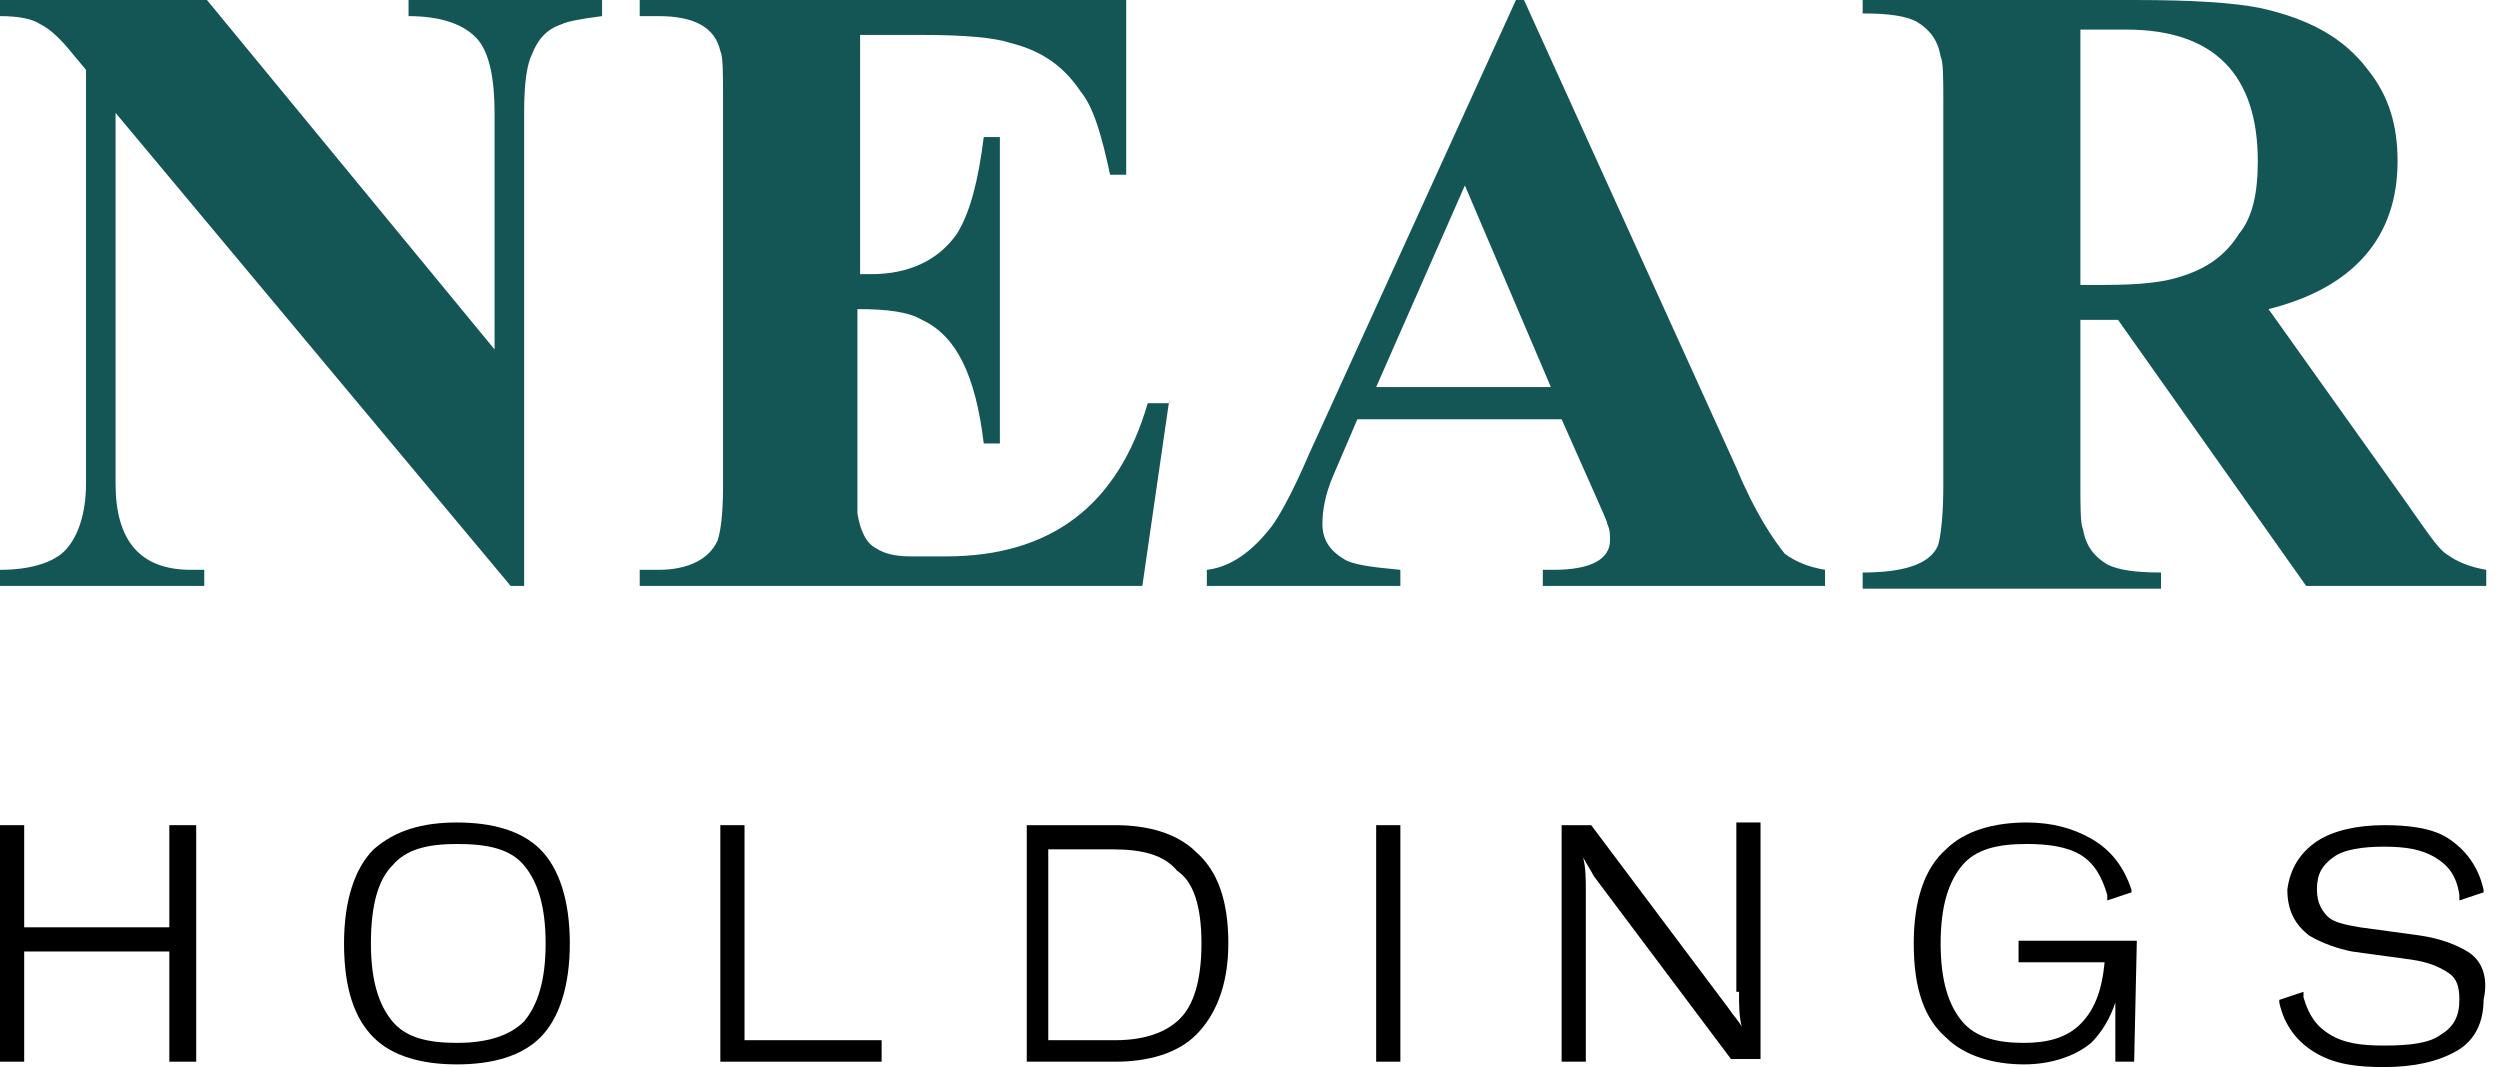
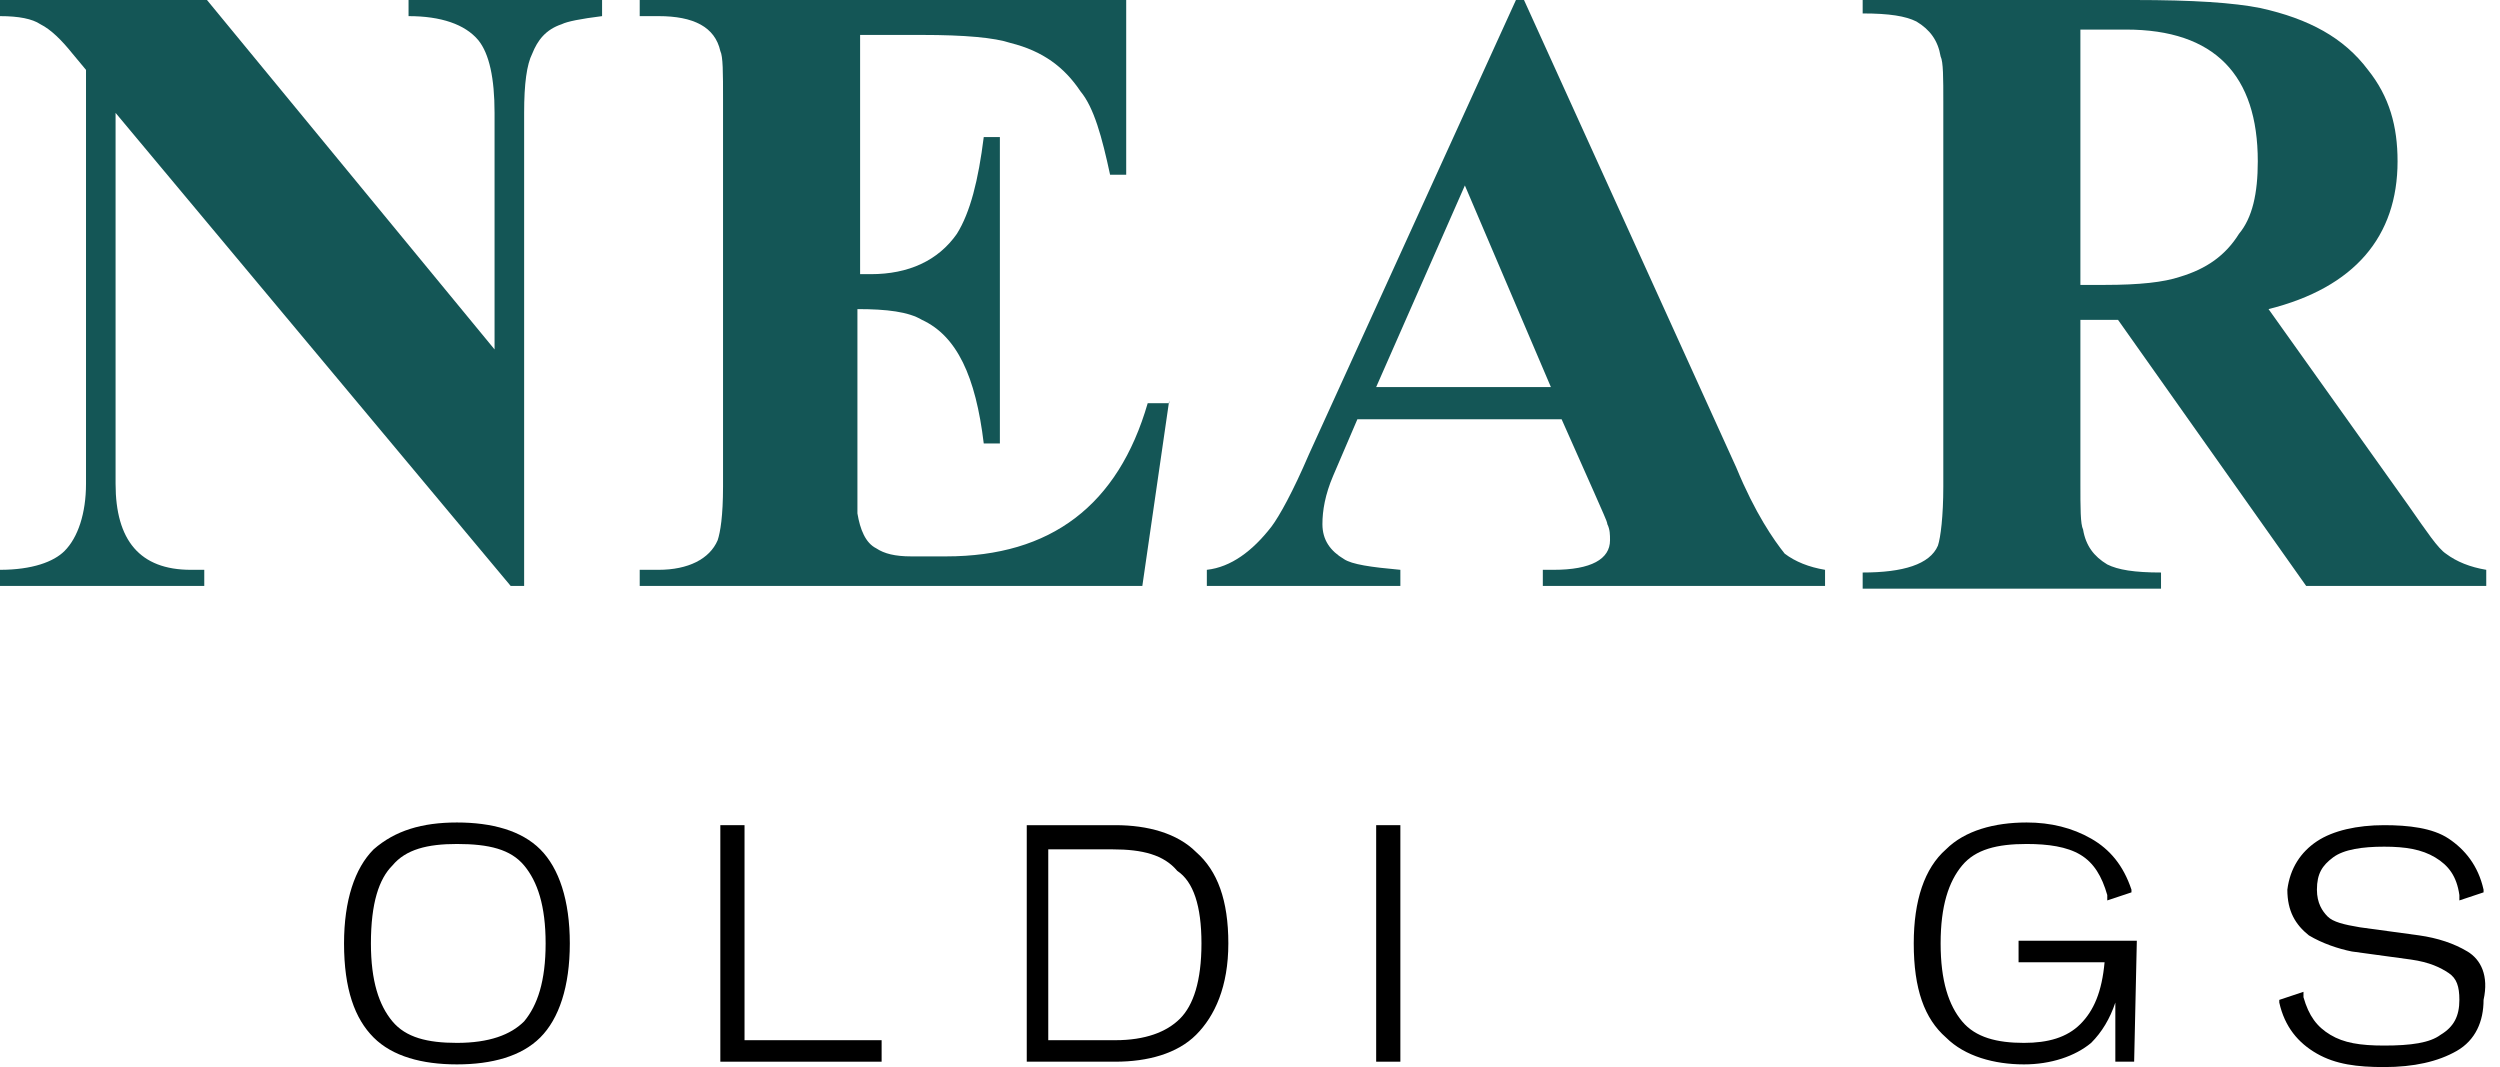
<svg xmlns="http://www.w3.org/2000/svg" width="164" height="70" viewBox="0 0 164 70" fill="none">
  <path d="M48.841 54.131H47.254V69.647H57.834V68.237H48.841V54.131Z" fill="black" />
-   <path d="M11.108 60.831H1.587V54.131H0V69.647H1.587V62.418H11.108V69.647H12.871V54.131H11.108V60.831Z" fill="black" />
  <path d="M29.975 53.955C27.683 53.955 25.919 54.484 24.509 55.718C23.275 56.952 22.569 59.068 22.569 61.889C22.569 64.887 23.275 66.826 24.509 68.06C25.743 69.295 27.683 69.824 29.975 69.824C32.267 69.824 34.207 69.295 35.441 68.06C36.675 66.826 37.38 64.71 37.38 61.889C37.38 59.068 36.675 56.952 35.441 55.718C34.207 54.484 32.267 53.955 29.975 53.955ZM35.793 61.889C35.793 64.358 35.264 65.945 34.383 67.002C33.501 67.884 32.091 68.413 29.975 68.413C28.035 68.413 26.625 68.06 25.743 67.002C24.861 65.945 24.332 64.358 24.332 61.889C24.332 59.244 24.861 57.657 25.743 56.776C26.625 55.718 28.035 55.365 29.975 55.365C32.091 55.365 33.501 55.718 34.383 56.776C35.264 57.834 35.793 59.421 35.793 61.889Z" fill="black" />
  <path d="M91.864 54.131H90.277V69.647H91.864V54.131Z" fill="black" />
  <path d="M161.864 62.418C160.982 61.889 159.924 61.536 158.69 61.36L154.811 60.831C153.753 60.655 153.048 60.479 152.695 60.126C152.343 59.773 151.99 59.244 151.99 58.363C151.99 57.305 152.343 56.776 153.048 56.247C153.753 55.718 154.987 55.542 156.398 55.542C157.809 55.542 158.866 55.718 159.748 56.247C160.63 56.776 161.159 57.481 161.335 58.715V59.068L162.922 58.539V58.363C162.569 56.776 161.688 55.718 160.63 55.013C159.572 54.307 157.985 54.131 156.398 54.131C154.635 54.131 153.048 54.484 151.99 55.189C150.932 55.894 150.227 56.952 150.05 58.363C150.05 59.773 150.579 60.655 151.461 61.36C152.343 61.889 153.4 62.242 154.282 62.418L158.161 62.947C159.395 63.123 160.101 63.476 160.63 63.829C161.159 64.181 161.335 64.71 161.335 65.592C161.335 66.65 160.982 67.355 160.101 67.884C159.395 68.413 158.161 68.589 156.398 68.589C154.811 68.589 153.753 68.413 152.872 67.884C151.99 67.355 151.461 66.65 151.108 65.416V65.063L149.521 65.592V65.768C149.874 67.355 150.756 68.413 151.99 69.118C153.224 69.824 154.635 70 156.398 70C158.338 70 159.924 69.647 161.159 68.942C162.393 68.237 162.922 67.002 162.922 65.592C163.275 64.005 162.746 62.947 161.864 62.418Z" fill="black" />
  <path d="M73.174 54.131H67.355V69.647H73.174C75.29 69.647 77.229 69.118 78.463 67.884C79.698 66.65 80.579 64.71 80.579 61.889C80.579 59.068 79.874 57.129 78.463 55.894C77.229 54.66 75.29 54.131 73.174 54.131ZM78.816 61.889C78.816 64.358 78.287 65.945 77.406 66.826C76.524 67.708 75.113 68.237 73.174 68.237H68.766V55.718H72.998C74.937 55.718 76.348 56.071 77.229 57.129C78.287 57.834 78.816 59.421 78.816 61.889Z" fill="black" />
  <path d="M132.418 63.123H138.06C137.884 65.063 137.355 66.297 136.474 67.179C135.592 68.06 134.358 68.413 132.771 68.413C131.008 68.413 129.597 68.06 128.715 67.002C127.834 65.945 127.305 64.358 127.305 61.889C127.305 59.421 127.834 57.834 128.715 56.776C129.597 55.718 131.008 55.365 132.947 55.365C134.358 55.365 135.592 55.542 136.474 56.071C137.355 56.599 137.884 57.481 138.237 58.715V59.068L139.824 58.539V58.363C139.295 56.776 138.413 55.718 137.179 55.013C135.945 54.307 134.534 53.955 132.947 53.955C130.831 53.955 128.892 54.484 127.657 55.718C126.247 56.952 125.542 59.068 125.542 61.889C125.542 64.887 126.247 66.826 127.657 68.06C128.892 69.295 130.831 69.824 132.771 69.824C134.534 69.824 136.121 69.295 137.179 68.413C137.884 67.708 138.413 66.826 138.766 65.768V69.647H140L140.176 61.713H132.418V63.123Z" fill="black" />
-   <path d="M114.081 65.063C114.081 65.945 114.081 66.65 114.257 67.355C114.081 67.002 113.728 66.65 113.375 66.121L104.383 54.131H102.443V69.647H104.03V58.539C104.03 57.657 104.03 56.952 103.854 56.247C104.03 56.599 104.383 57.129 104.559 57.481L113.552 69.471H115.491V53.955H113.904V65.063H114.081Z" fill="black" />
  <path d="M163.275 38.438H151.285L138.942 20.982H136.474V31.738C136.474 33.325 136.474 34.383 136.65 34.736C136.826 35.793 137.355 36.499 138.237 37.028C138.942 37.38 140 37.557 141.763 37.557V38.615H122.191V37.557C124.836 37.557 126.599 37.028 127.128 35.793C127.305 35.264 127.481 33.854 127.481 31.914V6.7C127.481 5.113 127.481 4.055 127.305 3.703C127.128 2.645 126.599 1.94 125.718 1.411C125.013 1.058 123.955 0.882 122.191 0.882V0H140C143.879 0 146.524 0.176 148.287 0.529C151.461 1.234 153.753 2.469 155.34 4.584C156.751 6.348 157.28 8.287 157.28 10.579C157.28 15.516 154.458 18.866 148.816 20.277L157.985 33.149C159.219 34.912 159.924 35.97 160.453 36.322C161.159 36.851 162.04 37.204 163.098 37.38V38.438H163.275ZM148.111 10.579C148.111 4.937 145.29 1.94 139.471 1.94H136.474V18.69H138.06C140.353 18.69 141.94 18.514 142.997 18.161C144.761 17.632 145.995 16.751 146.877 15.34C147.758 14.282 148.111 12.695 148.111 10.579Z" fill="#145656" />
  <path d="M119.723 38.438H101.209V37.38H101.914C104.383 37.38 105.617 36.675 105.617 35.441C105.617 35.088 105.617 34.736 105.441 34.383C105.441 34.206 105.088 33.501 104.559 32.267L102.443 27.506H89.043L87.456 31.209C86.927 32.443 86.751 33.501 86.751 34.383C86.751 35.441 87.28 36.146 88.161 36.675C88.69 37.028 89.924 37.204 91.864 37.38V38.438H79.169V37.38C80.756 37.204 82.166 36.146 83.4 34.559C83.93 33.854 84.811 32.267 85.869 29.799L99.446 0H99.975L113.904 30.68C115.139 33.678 116.373 35.441 117.078 36.322C117.783 36.851 118.665 37.204 119.723 37.38V38.438ZM101.738 25.39L96.096 12.166L90.277 25.39H101.738Z" fill="#145656" />
  <path d="M76.7 26.272L74.937 38.438H41.965V37.38H43.199C45.139 37.38 46.549 36.675 47.078 35.441C47.254 34.912 47.431 33.854 47.431 31.914V6.524C47.431 4.761 47.431 3.703 47.254 3.35C46.902 1.763 45.491 1.058 43.199 1.058H41.965V0H73.879V11.461H72.821C72.292 8.992 71.763 7.053 70.882 5.995C69.824 4.408 68.413 3.35 66.297 2.821C65.239 2.469 63.3 2.292 60.479 2.292H56.423V17.985H57.129C59.597 17.985 61.536 17.103 62.771 15.34C63.652 13.93 64.181 11.814 64.534 8.992H65.592V29.093H64.534C64.005 24.685 62.771 22.04 60.479 20.982C59.597 20.453 58.186 20.277 56.247 20.277V31.033C56.247 32.62 56.247 33.678 56.247 33.678C56.423 34.736 56.776 35.617 57.481 35.97C58.01 36.322 58.715 36.499 59.773 36.499H62.066C68.942 36.499 73.35 33.149 75.29 26.448H76.7V26.272Z" fill="#145656" />
  <path d="M39.496 1.058C38.086 1.234 37.204 1.411 36.851 1.587C35.793 1.94 35.264 2.645 34.912 3.526C34.559 4.232 34.383 5.466 34.383 7.406V38.438H33.501L7.582 7.406V31.738C7.582 35.441 9.169 37.38 12.519 37.38H13.4V38.438H0V37.38C2.116 37.38 3.526 36.851 4.232 36.146C5.113 35.264 5.642 33.678 5.642 31.738V4.584L4.761 3.526C4.055 2.645 3.35 1.94 2.645 1.587C2.116 1.234 1.234 1.058 0 1.058V0H13.577L32.443 22.922V7.406C32.443 5.113 32.091 3.526 31.385 2.645C30.504 1.587 28.917 1.058 26.801 1.058V0H39.496V1.058Z" fill="#145656" />
</svg>